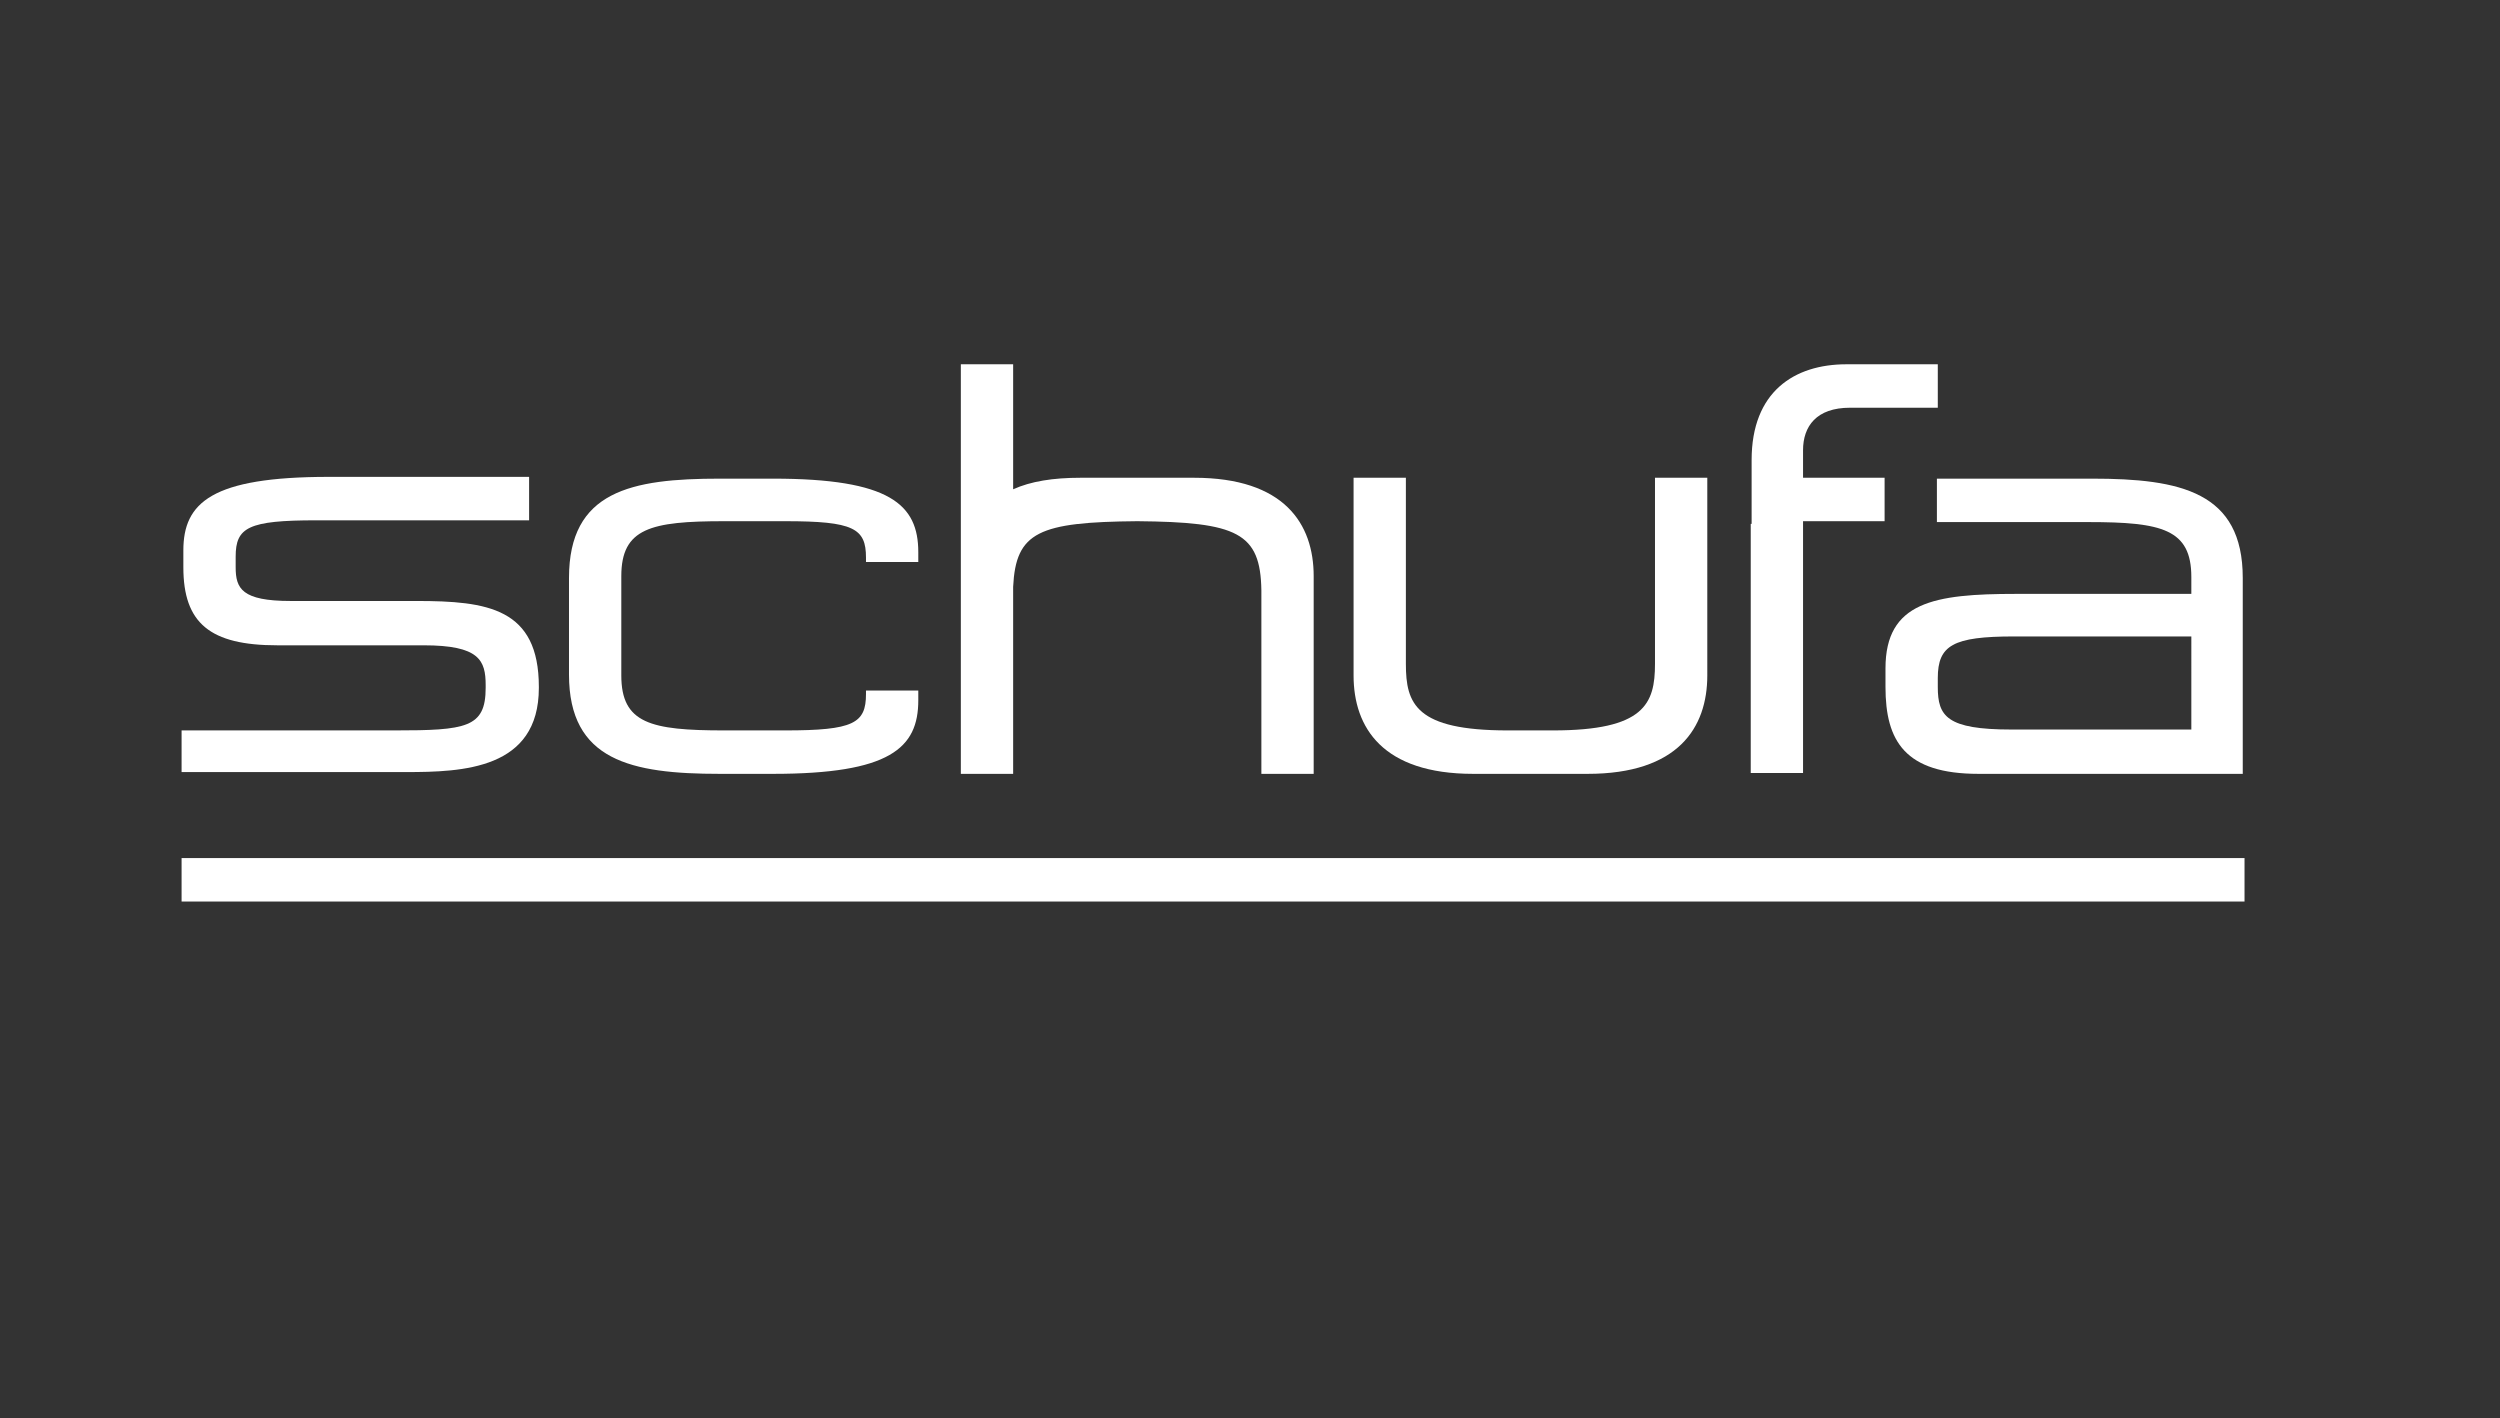
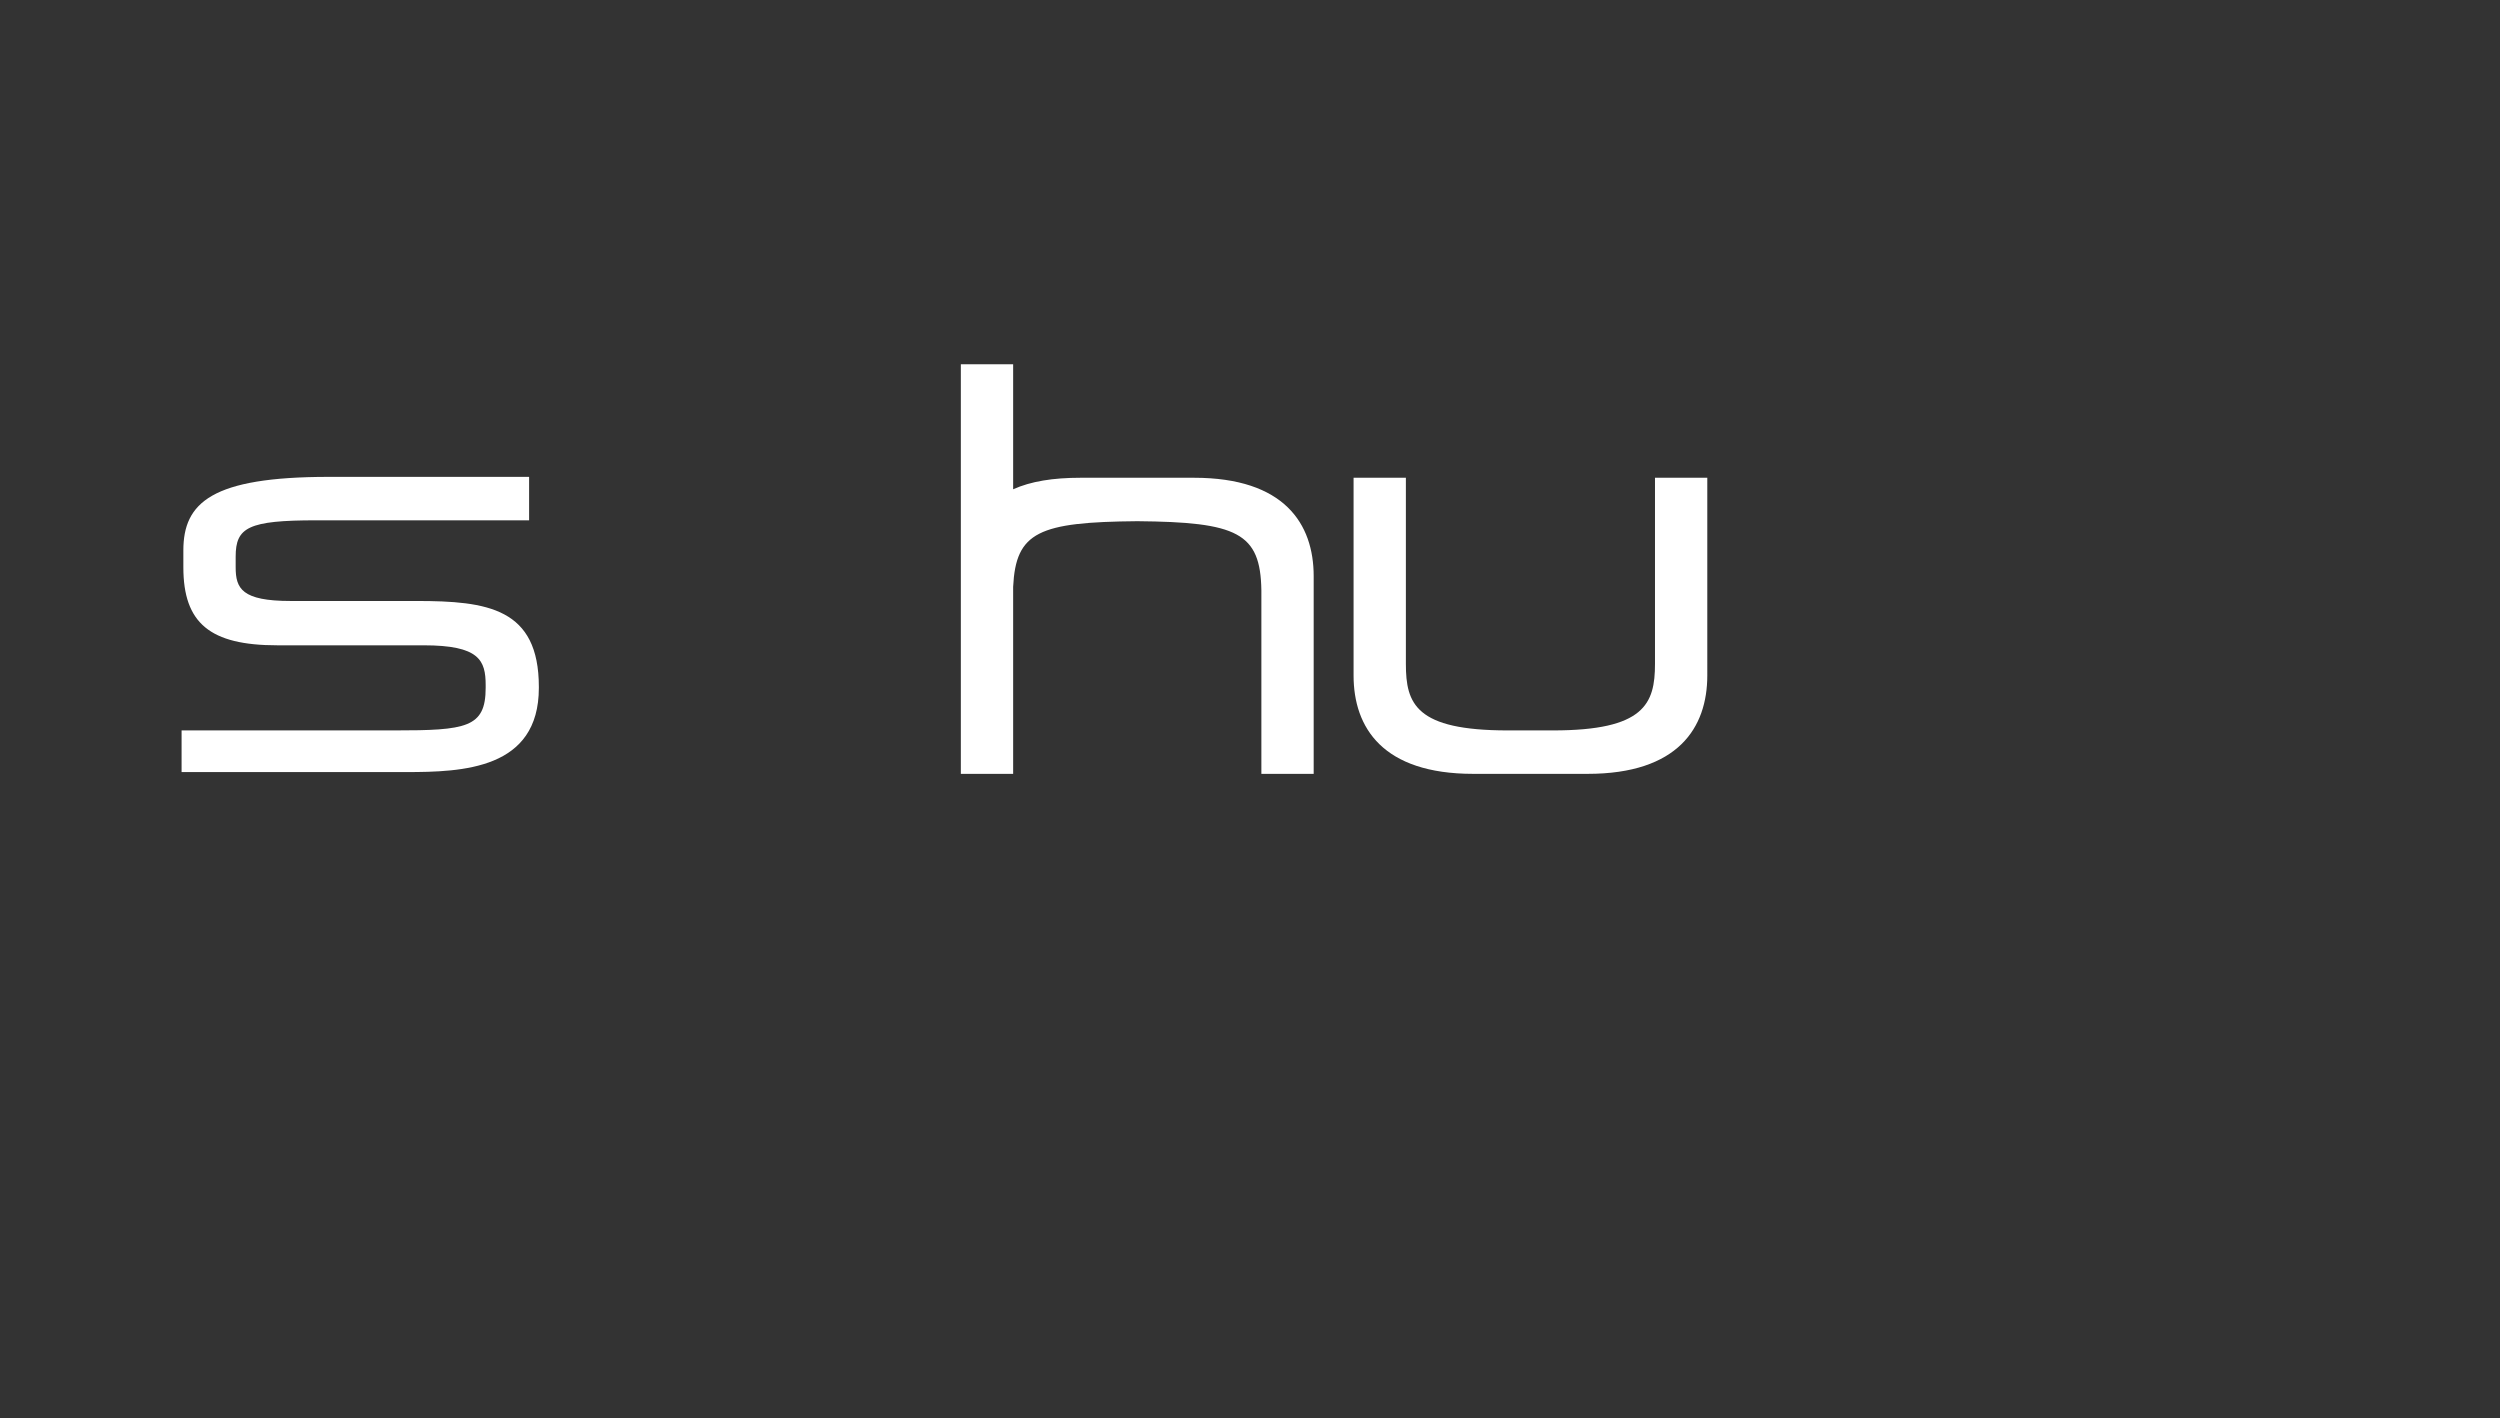
<svg xmlns="http://www.w3.org/2000/svg" version="1.1" id="Ebene_1" x="0px" y="0px" viewBox="0 0 282 160" style="enable-background:new 0 0 282 160;" xml:space="preserve">
  <rect x="0" y="0" width="282" height="160" fill="#333333" stroke="none" />
  <style type="text/css">
	.st0{fill:#FFFFFF;}
	.st1{fill-rule:evenodd;clip-rule:evenodd;fill:#FFFFFF;}
</style>
  <g id="layer1" transform="translate(-791.634,-344.591)">
    <g id="g7426" transform="translate(17.717,17.782)">
-       <path id="path7349" class="st0" d="M871.6,389.7c0-3.3-1.4-4.1-9.1-4.1h-3.6l-3.3,0c-8.3,0-11.6,0.8-11.6,6.2v10.3v0.9    c0,5.4,3.3,6.2,11.6,6.2l2,0l4.9,0c7.7,0,9.1-0.8,9.1-4.1v-0.4h5.9v1.1c0,5.4-3.2,8.3-16.4,8.3l-3,0l-3,0c-10,0-17-1.5-17-11.2    v-10.1V392c0-9.8,7-11.2,17-11.2h5.7l0.3,0c13.2,0,16.4,2.9,16.4,8.3v1.1h-5.9V389.7" />
      <path id="path7351" class="st0" d="M940.1,414.1c-10.2,0-13.5-5.2-13.5-11.1v-22.3h5.9v21c0,4.5,1.1,7.5,11.5,7.5h5.1    c10.3,0,11.5-3,11.5-7.5v-21h5.9V403c0,5.9-3.3,11.1-13.5,11.1H940.1" />
      <path id="path7353" class="st0" d="M794.3,409.2h24.1c8.1,0,10.3-0.3,10.3-4.8v-0.3c0-2.8-0.7-4.5-7-4.5h-16.5    c-7.6,0-10.6-2.5-10.6-8.8v-1.9c0-5.4,3.2-8.3,16.4-8.3h22.6v4.9h-24c-7.7,0-9.1,0.8-9.1,4.1v1.2c0,2.4,0.7,3.8,6.2,3.8h14.2    c8,0,13.8,0.8,13.8,9.7v0.1c0,9.2-8.6,9.5-15,9.5h-25.3V409.2" />
      <path id="path7355" class="st0" d="M882.3,391.6l0,0.1c0-0.2,0-0.4,0-0.6v-23.2h5.9V382c2-0.9,4.5-1.3,7.6-1.3h12.8    c10.2,0,13.5,5.2,13.5,11.1v22.3h-5.9v-20.7c-0.1-6.5-2.7-7.7-14-7.8c-11.1,0.1-13.7,1.2-14,7.4v21.1h-5.9v-20.4    C882.3,392,882.3,391.7,882.3,391.6" />
-       <path id="path7357" class="st0" d="M971.5,385.9v-7.2c0-7.7,4.8-10.8,10.7-10.8h10.3v4.9h-9.9c-3.8,0-5.3,2.1-5.3,4.8v3.1h9.2v4.9    h-9.2v28.4h-5.9V385.9" />
-       <path id="path7359" class="st1" d="M1021.1,398.6l-11.8,0h-8.2c-6.9,0-8.6,1-8.6,4.7v1c0,3.3,1,4.8,8.3,4.8h7.1l13.2,0V398.6z     M1009.9,414.1l-12.8,0c-8.3,0-10.5-3.7-10.5-9.8v-2.1c0-7.5,5.5-8.4,14.7-8.4h8.6l11.2,0l0-1.9c0-5.4-3.3-6.2-11.6-6.2h-17.1    v-4.9h17.5c10,0,17,1.5,17,11.2v22.1L1009.9,414.1" />
-       <path id="path7361" class="st0" d="M794.4,428.5h232.7v-4.9H794.4V428.5z" />
    </g>
  </g>
</svg>